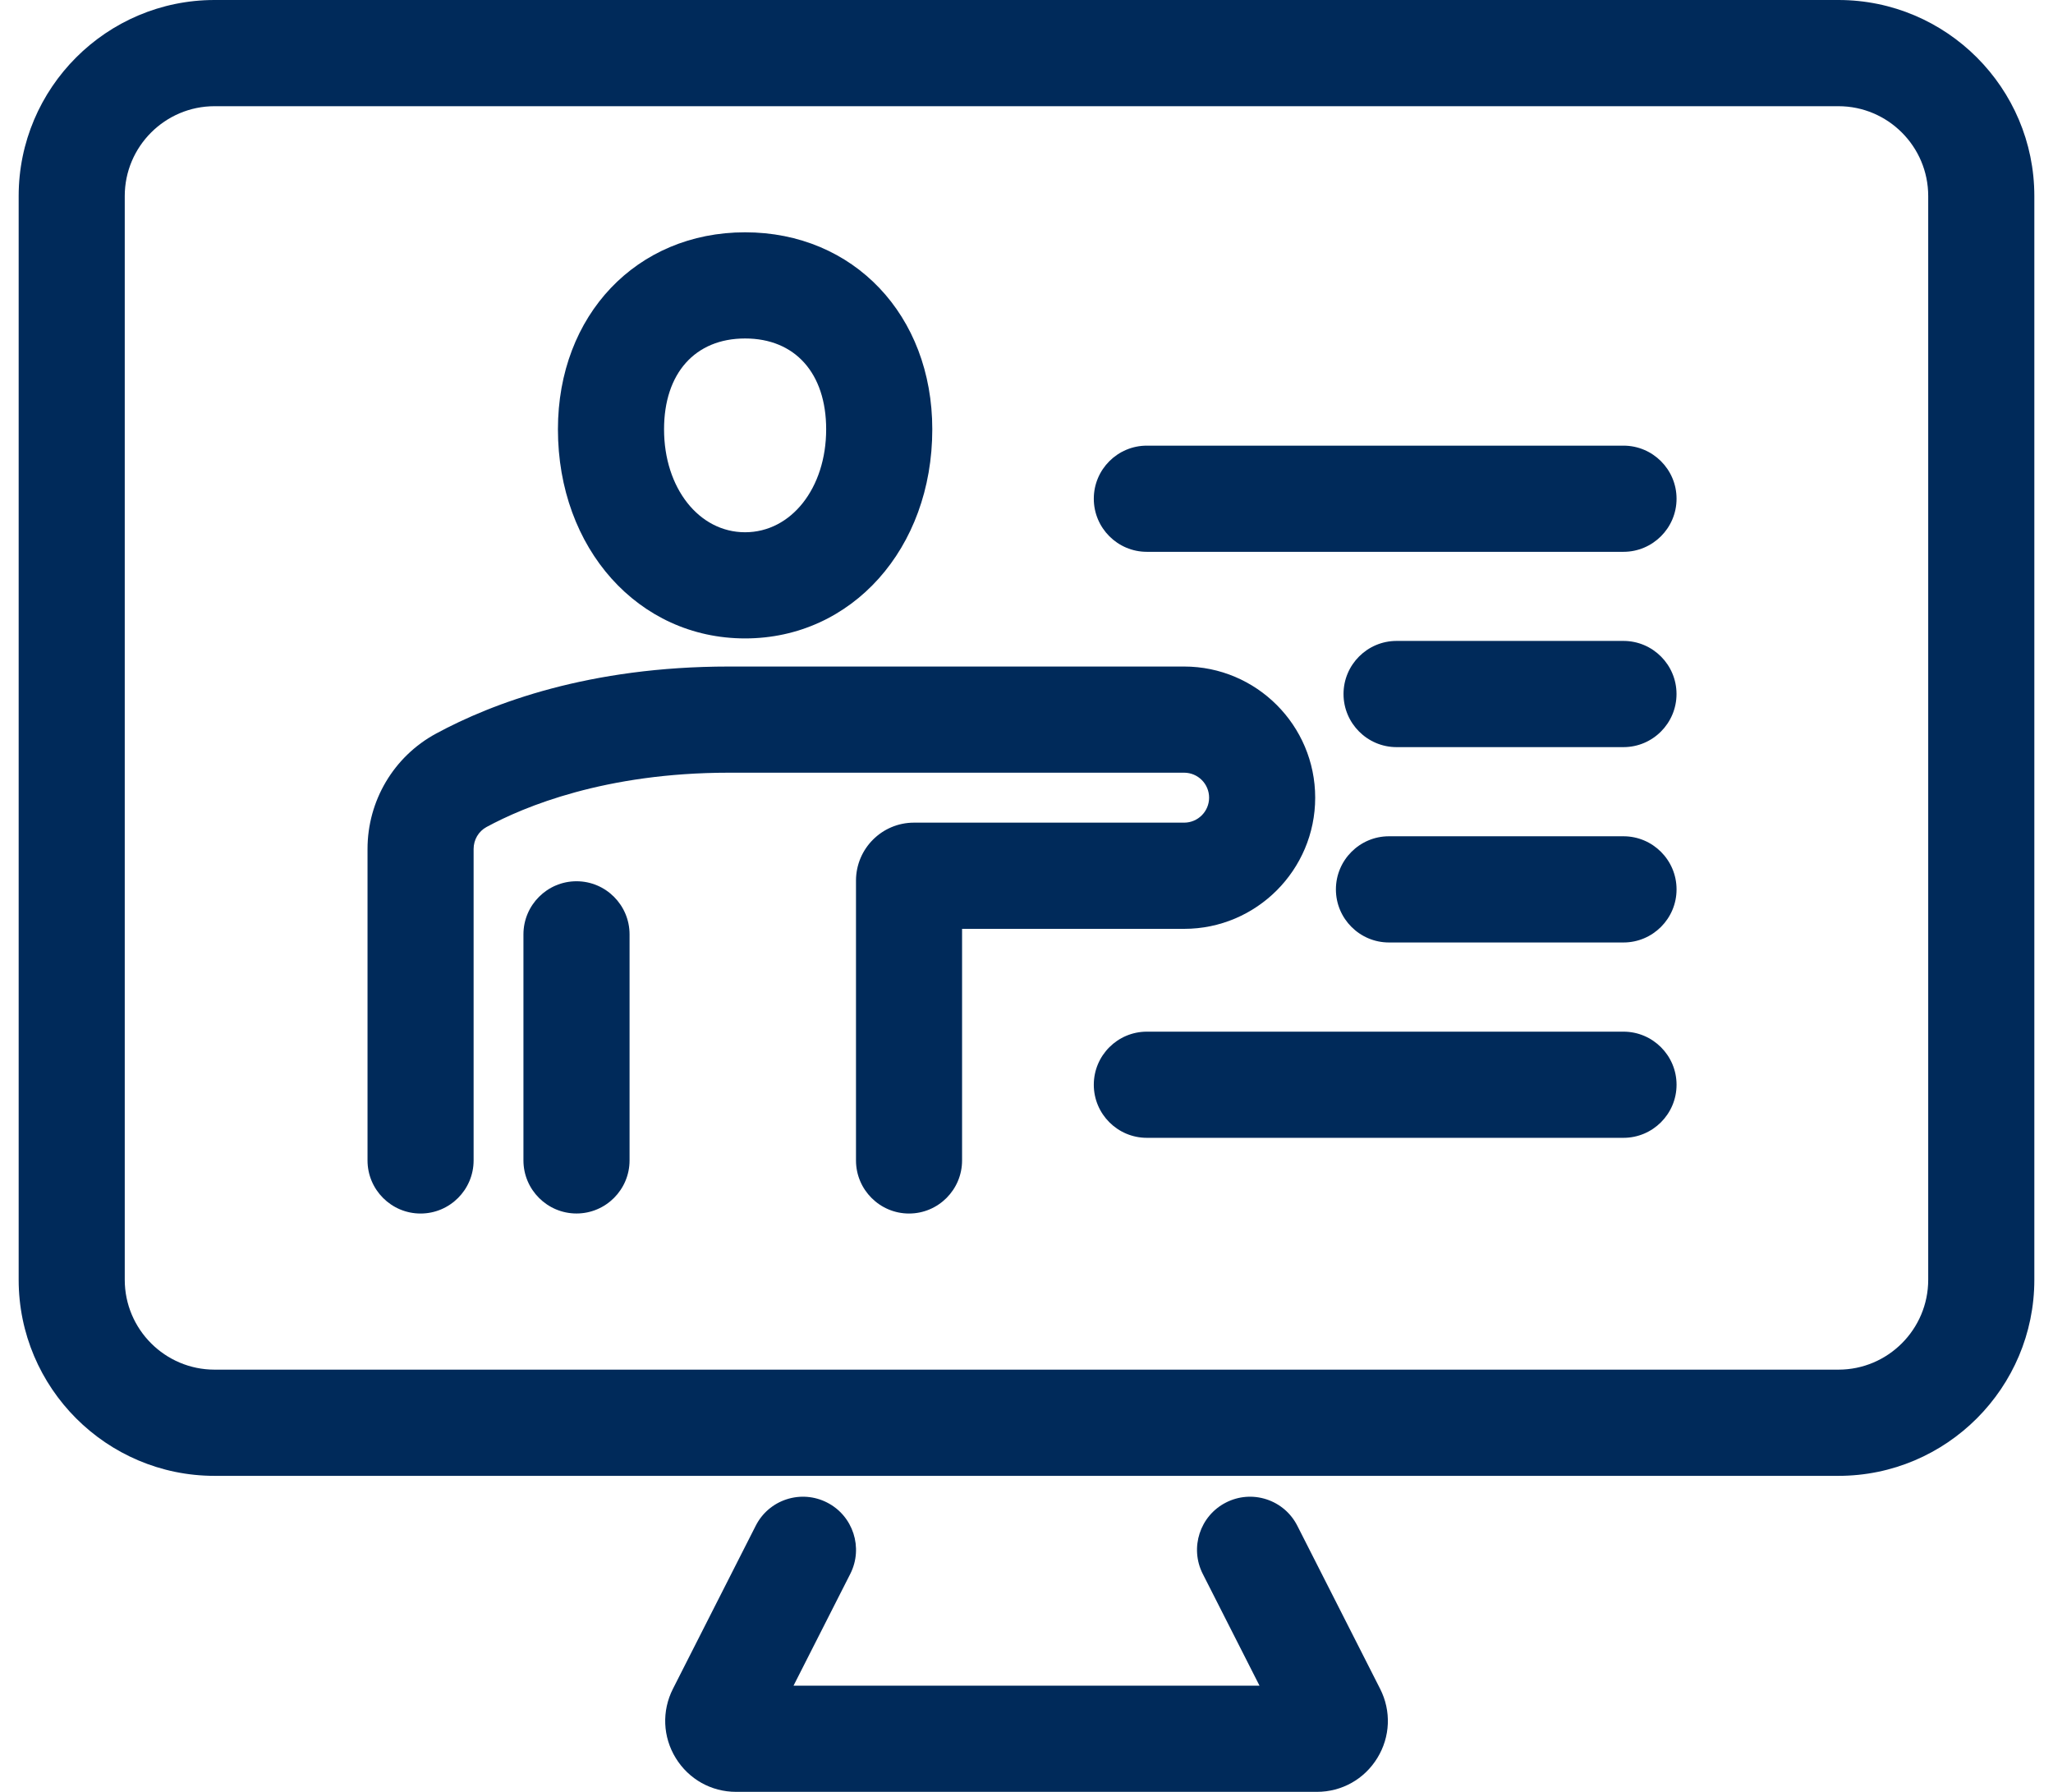
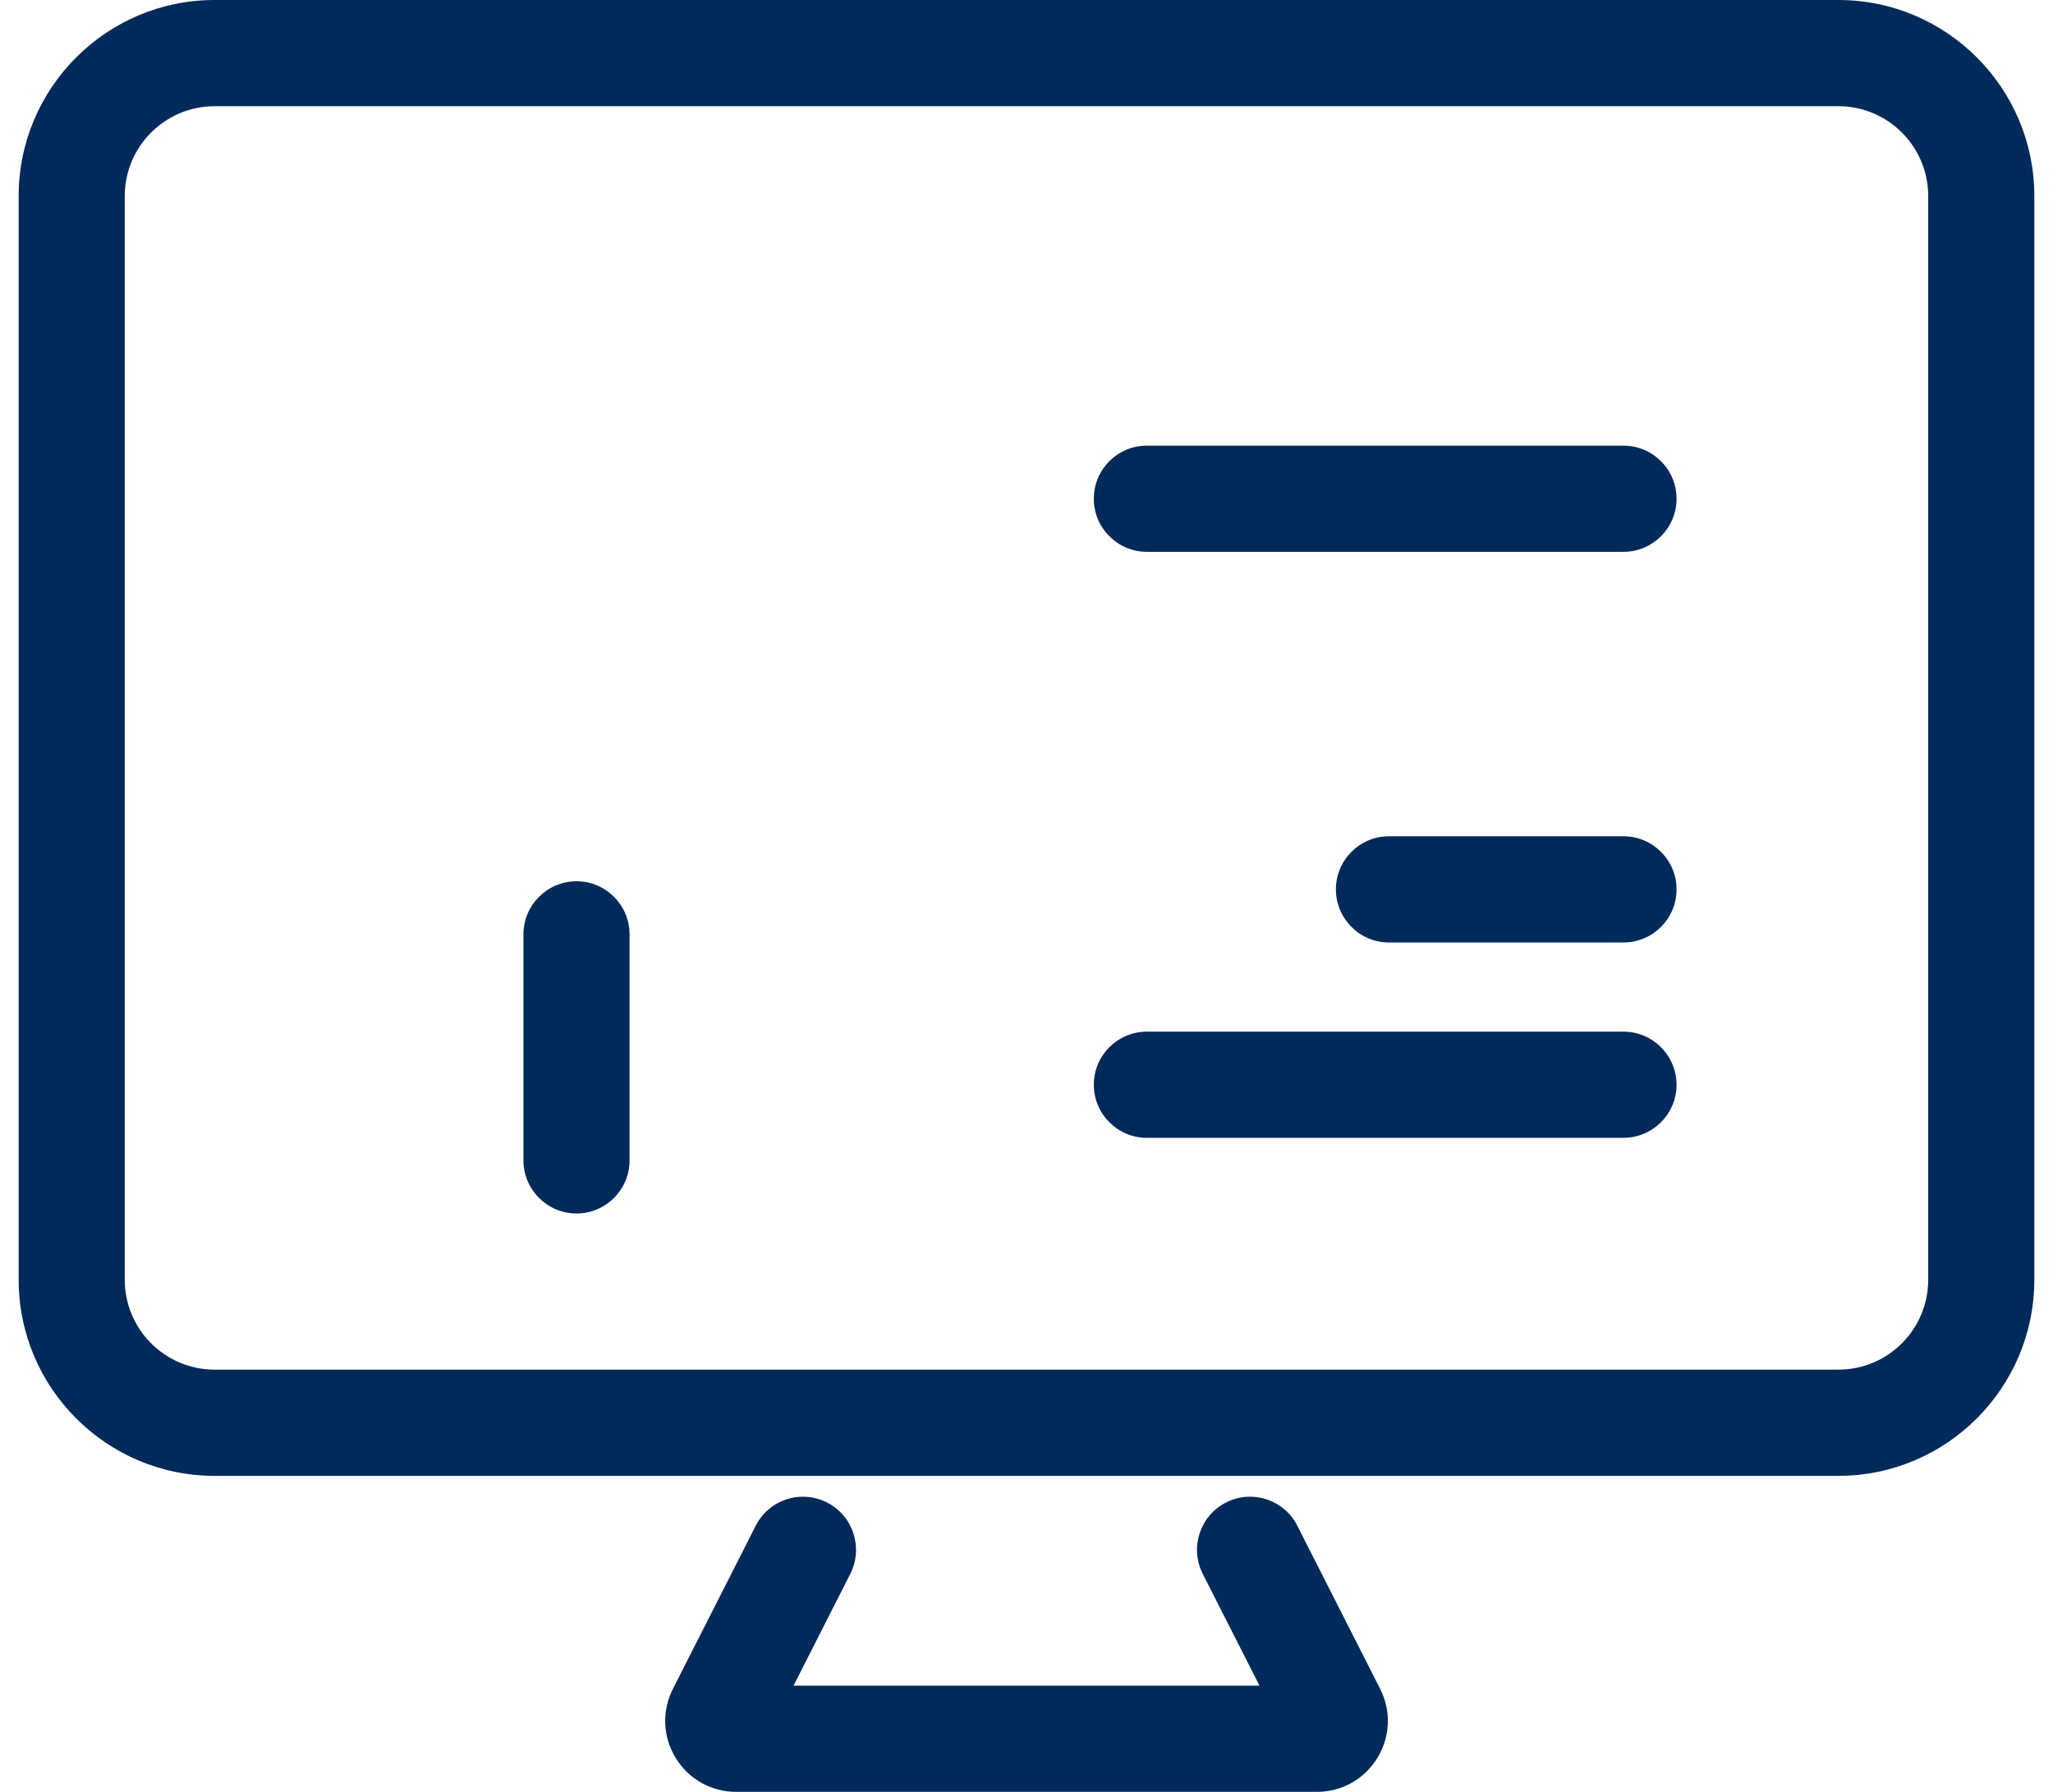
<svg xmlns="http://www.w3.org/2000/svg" width="55" height="48" viewBox="0 0 55 48" fill="none">
-   <path d="M11.267 32.508C12.051 32.508 12.688 31.87 12.688 31.086V22.743C12.688 22.495 12.821 22.269 13.034 22.154C14.037 21.61 16.214 20.699 19.527 20.699H31.723C32.092 20.699 32.392 20.999 32.392 21.368C32.392 21.737 32.092 22.037 31.723 22.037H24.485C23.628 22.037 22.932 22.734 22.932 23.591V31.086C22.932 31.87 23.57 32.508 24.353 32.508C25.137 32.508 25.774 31.87 25.774 31.086V24.882H31.723C33.659 24.882 35.234 23.305 35.234 21.368C35.234 19.431 33.659 17.855 31.723 17.855H19.527C15.785 17.855 13.195 18.832 11.681 19.652C10.549 20.265 9.846 21.449 9.846 22.743V31.086C9.846 31.87 10.483 32.508 11.267 32.508Z" fill="#002A5A" />
  <path d="M15.445 23.607C14.661 23.607 14.023 24.245 14.023 25.03V31.085C14.023 31.869 14.661 32.507 15.445 32.507C16.228 32.507 16.866 31.869 16.866 31.085V25.03C16.866 24.245 16.228 23.607 15.445 23.607Z" fill="#002A5A" />
-   <path d="M19.961 17.102C22.82 17.102 24.976 14.694 24.976 11.5C24.976 8.442 22.867 6.223 19.961 6.223C17.056 6.223 14.947 8.442 14.947 11.5C14.947 14.694 17.103 17.102 19.961 17.102ZM19.961 14.258C18.724 14.258 17.79 13.072 17.79 11.5C17.79 9.999 18.622 9.067 19.961 9.067C21.301 9.067 22.133 9.999 22.133 11.5C22.133 13.072 21.199 14.258 19.961 14.258Z" fill="#002A5A" />
-   <path d="M43.493 17.169H37.414C36.631 17.169 35.993 17.807 35.993 18.591C35.993 19.375 36.631 20.014 37.414 20.014H43.493C44.277 20.014 44.914 19.375 44.914 18.591C44.914 17.807 44.277 17.169 43.493 17.169Z" fill="#002A5A" />
  <path d="M43.493 22.402H37.21C36.427 22.402 35.789 23.04 35.789 23.825C35.789 24.609 36.427 25.247 37.21 25.247H43.493C44.277 25.247 44.915 24.609 44.915 23.825C44.915 23.04 44.277 22.402 43.493 22.402Z" fill="#002A5A" />
  <path d="M43.493 27.636H30.724C29.94 27.636 29.303 28.274 29.303 29.058C29.303 29.842 29.94 30.48 30.724 30.48H43.493C44.277 30.48 44.915 29.842 44.915 29.058C44.915 28.274 44.277 27.636 43.493 27.636Z" fill="#002A5A" />
  <path d="M30.724 14.782H43.493C44.277 14.782 44.915 14.144 44.915 13.36C44.915 12.575 44.277 11.938 43.493 11.938H30.724C29.94 11.938 29.303 12.575 29.303 13.36C29.303 14.144 29.94 14.782 30.724 14.782Z" fill="#002A5A" />
  <path d="M49.252 0H5.748C2.854 0 0.5 2.356 0.5 5.252V34.282C0.5 37.178 2.854 39.535 5.748 39.535H49.252C52.146 39.535 54.5 37.178 54.5 34.282V5.252C54.5 2.356 52.146 0 49.252 0ZM3.342 5.252C3.342 3.925 4.422 2.845 5.748 2.845H49.252C50.578 2.845 51.657 3.925 51.657 5.252V34.282C51.657 35.61 50.578 36.69 49.252 36.69H5.748C4.422 36.69 3.342 35.61 3.342 34.282V5.252Z" fill="#002A5A" />
  <path d="M34.756 40.873C34.584 40.534 34.29 40.282 33.929 40.164C33.568 40.047 33.183 40.077 32.845 40.249C32.146 40.604 31.867 41.462 32.222 42.161L33.742 45.155H21.259L22.779 42.161C23.134 41.462 22.855 40.604 22.156 40.249C21.818 40.077 21.432 40.047 21.071 40.164C20.71 40.282 20.417 40.534 20.245 40.873L18.028 45.24C17.727 45.833 17.755 46.527 18.103 47.094C18.451 47.661 19.055 48 19.72 48H35.281C35.946 48 36.551 47.661 36.899 47.093C37.247 46.526 37.275 45.833 36.973 45.239L34.756 40.873H34.756Z" fill="#002A5A" />
</svg>